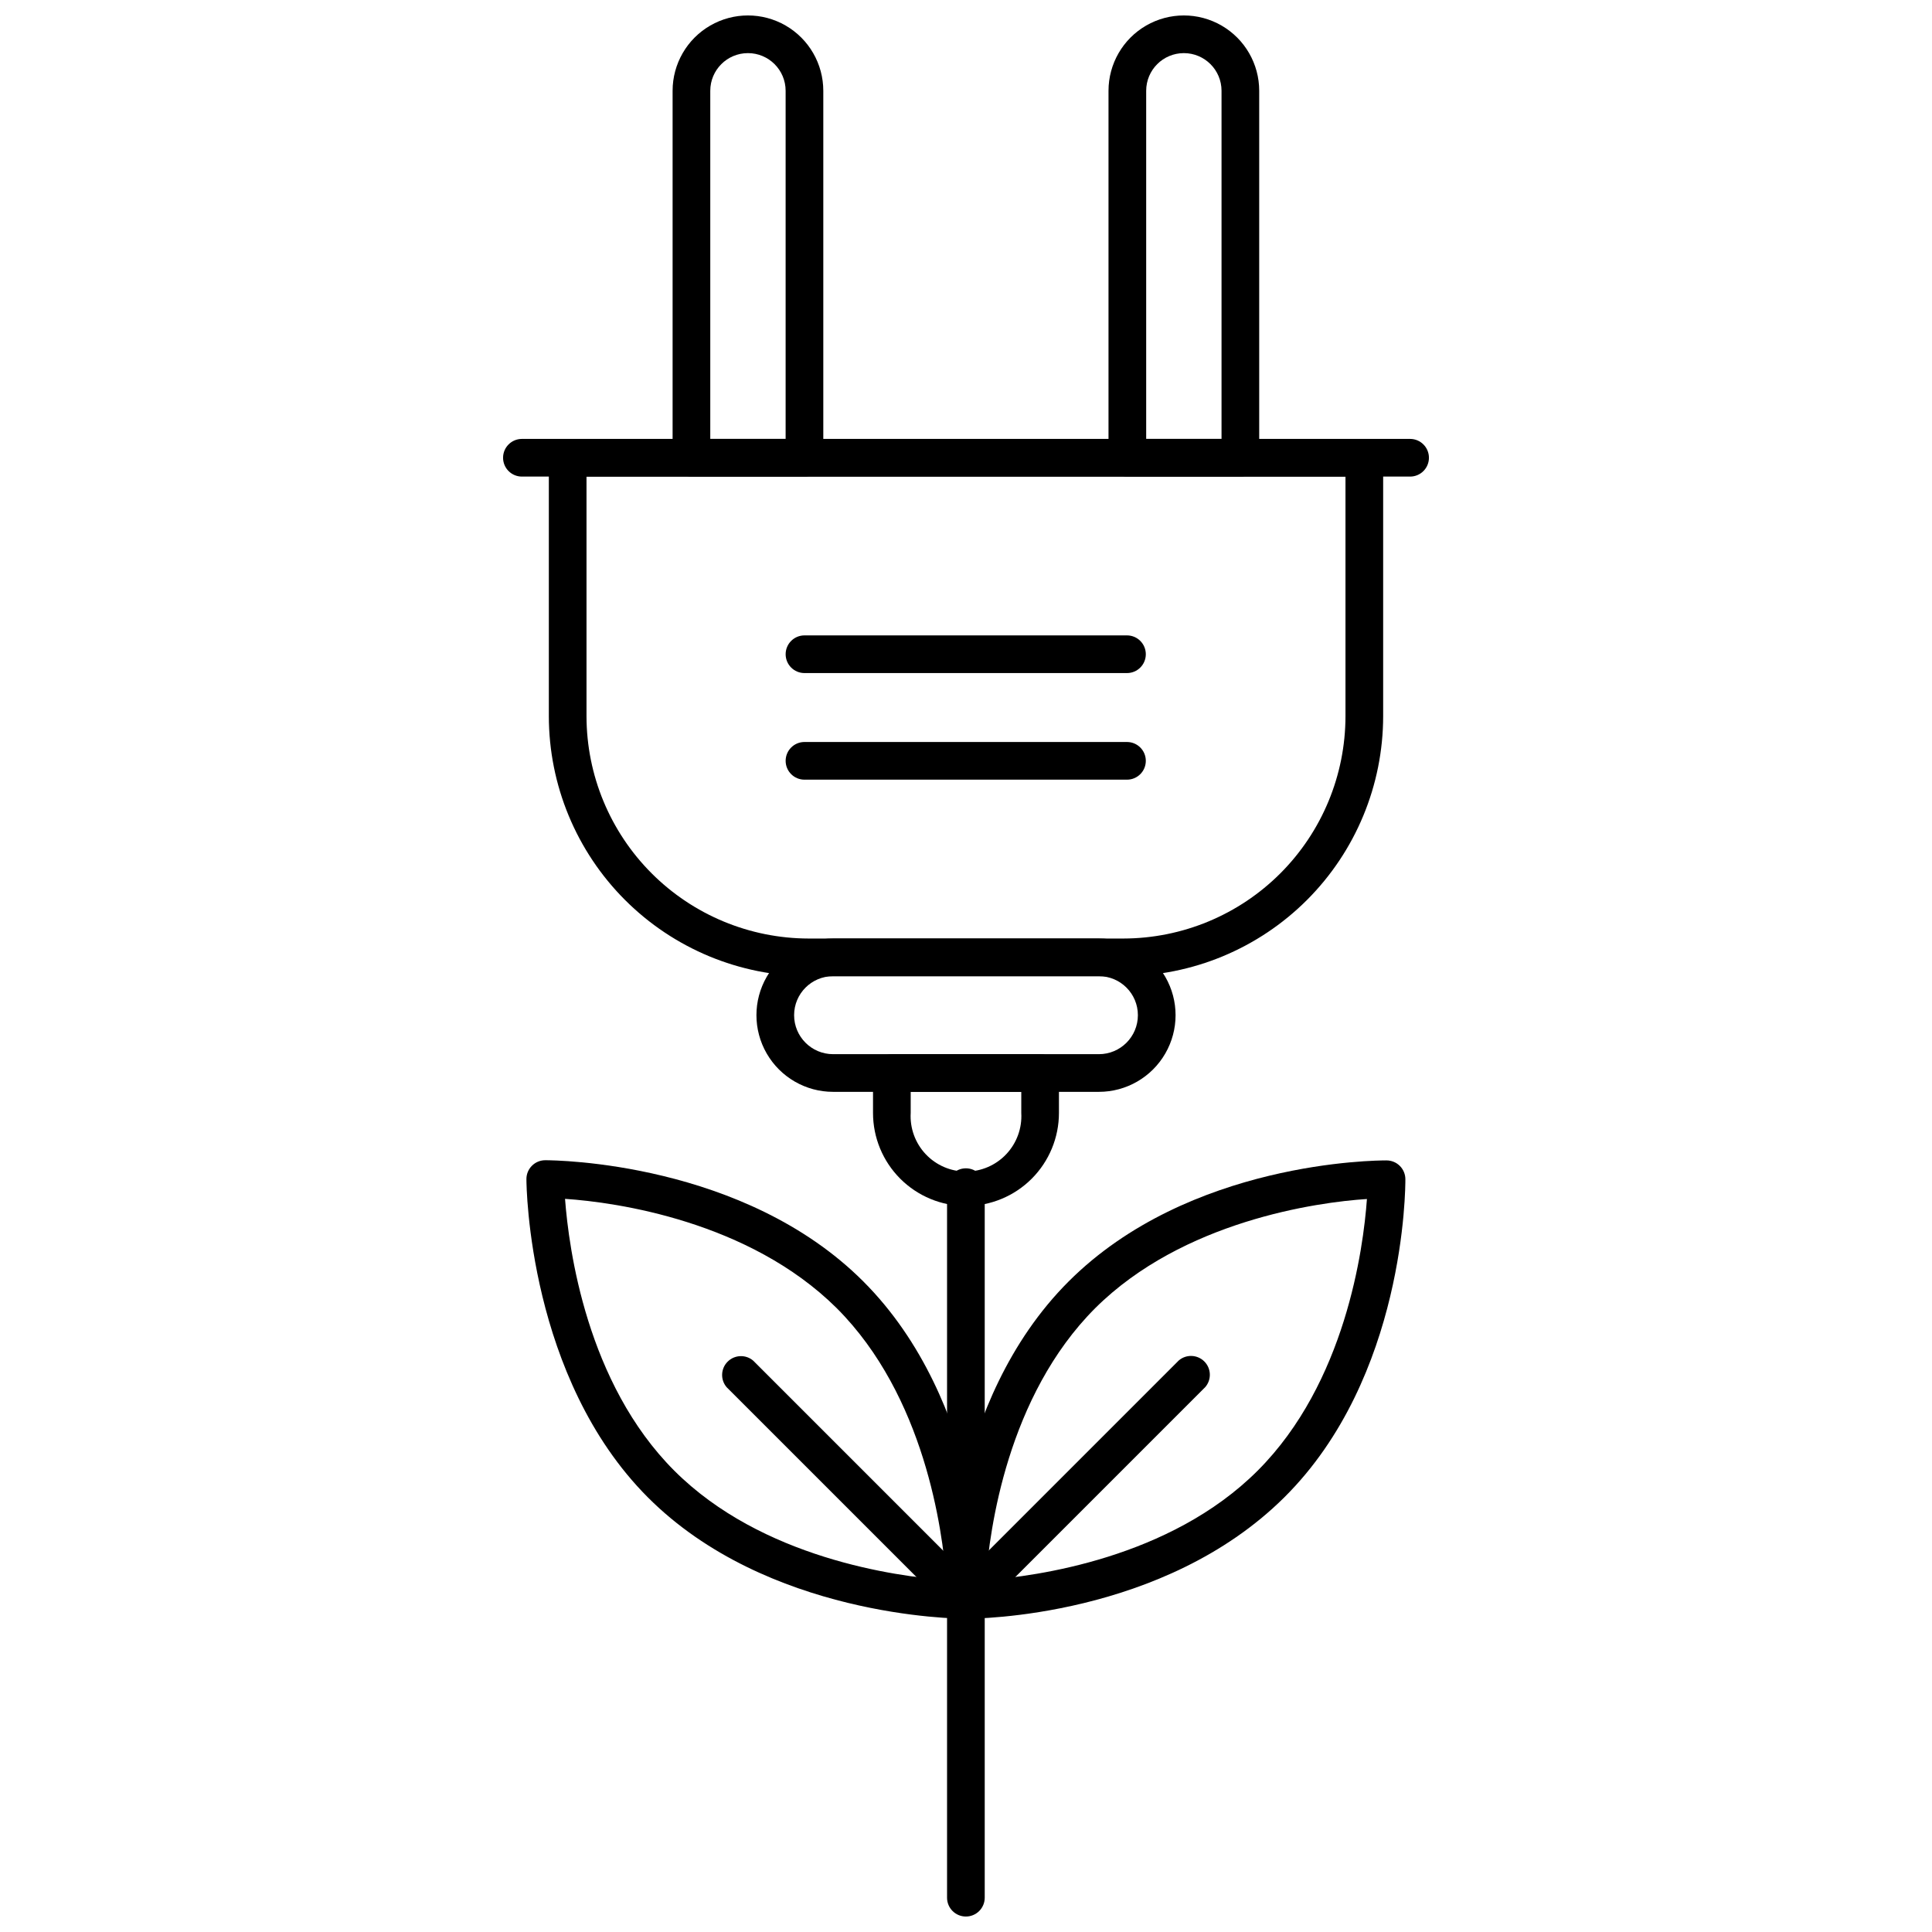
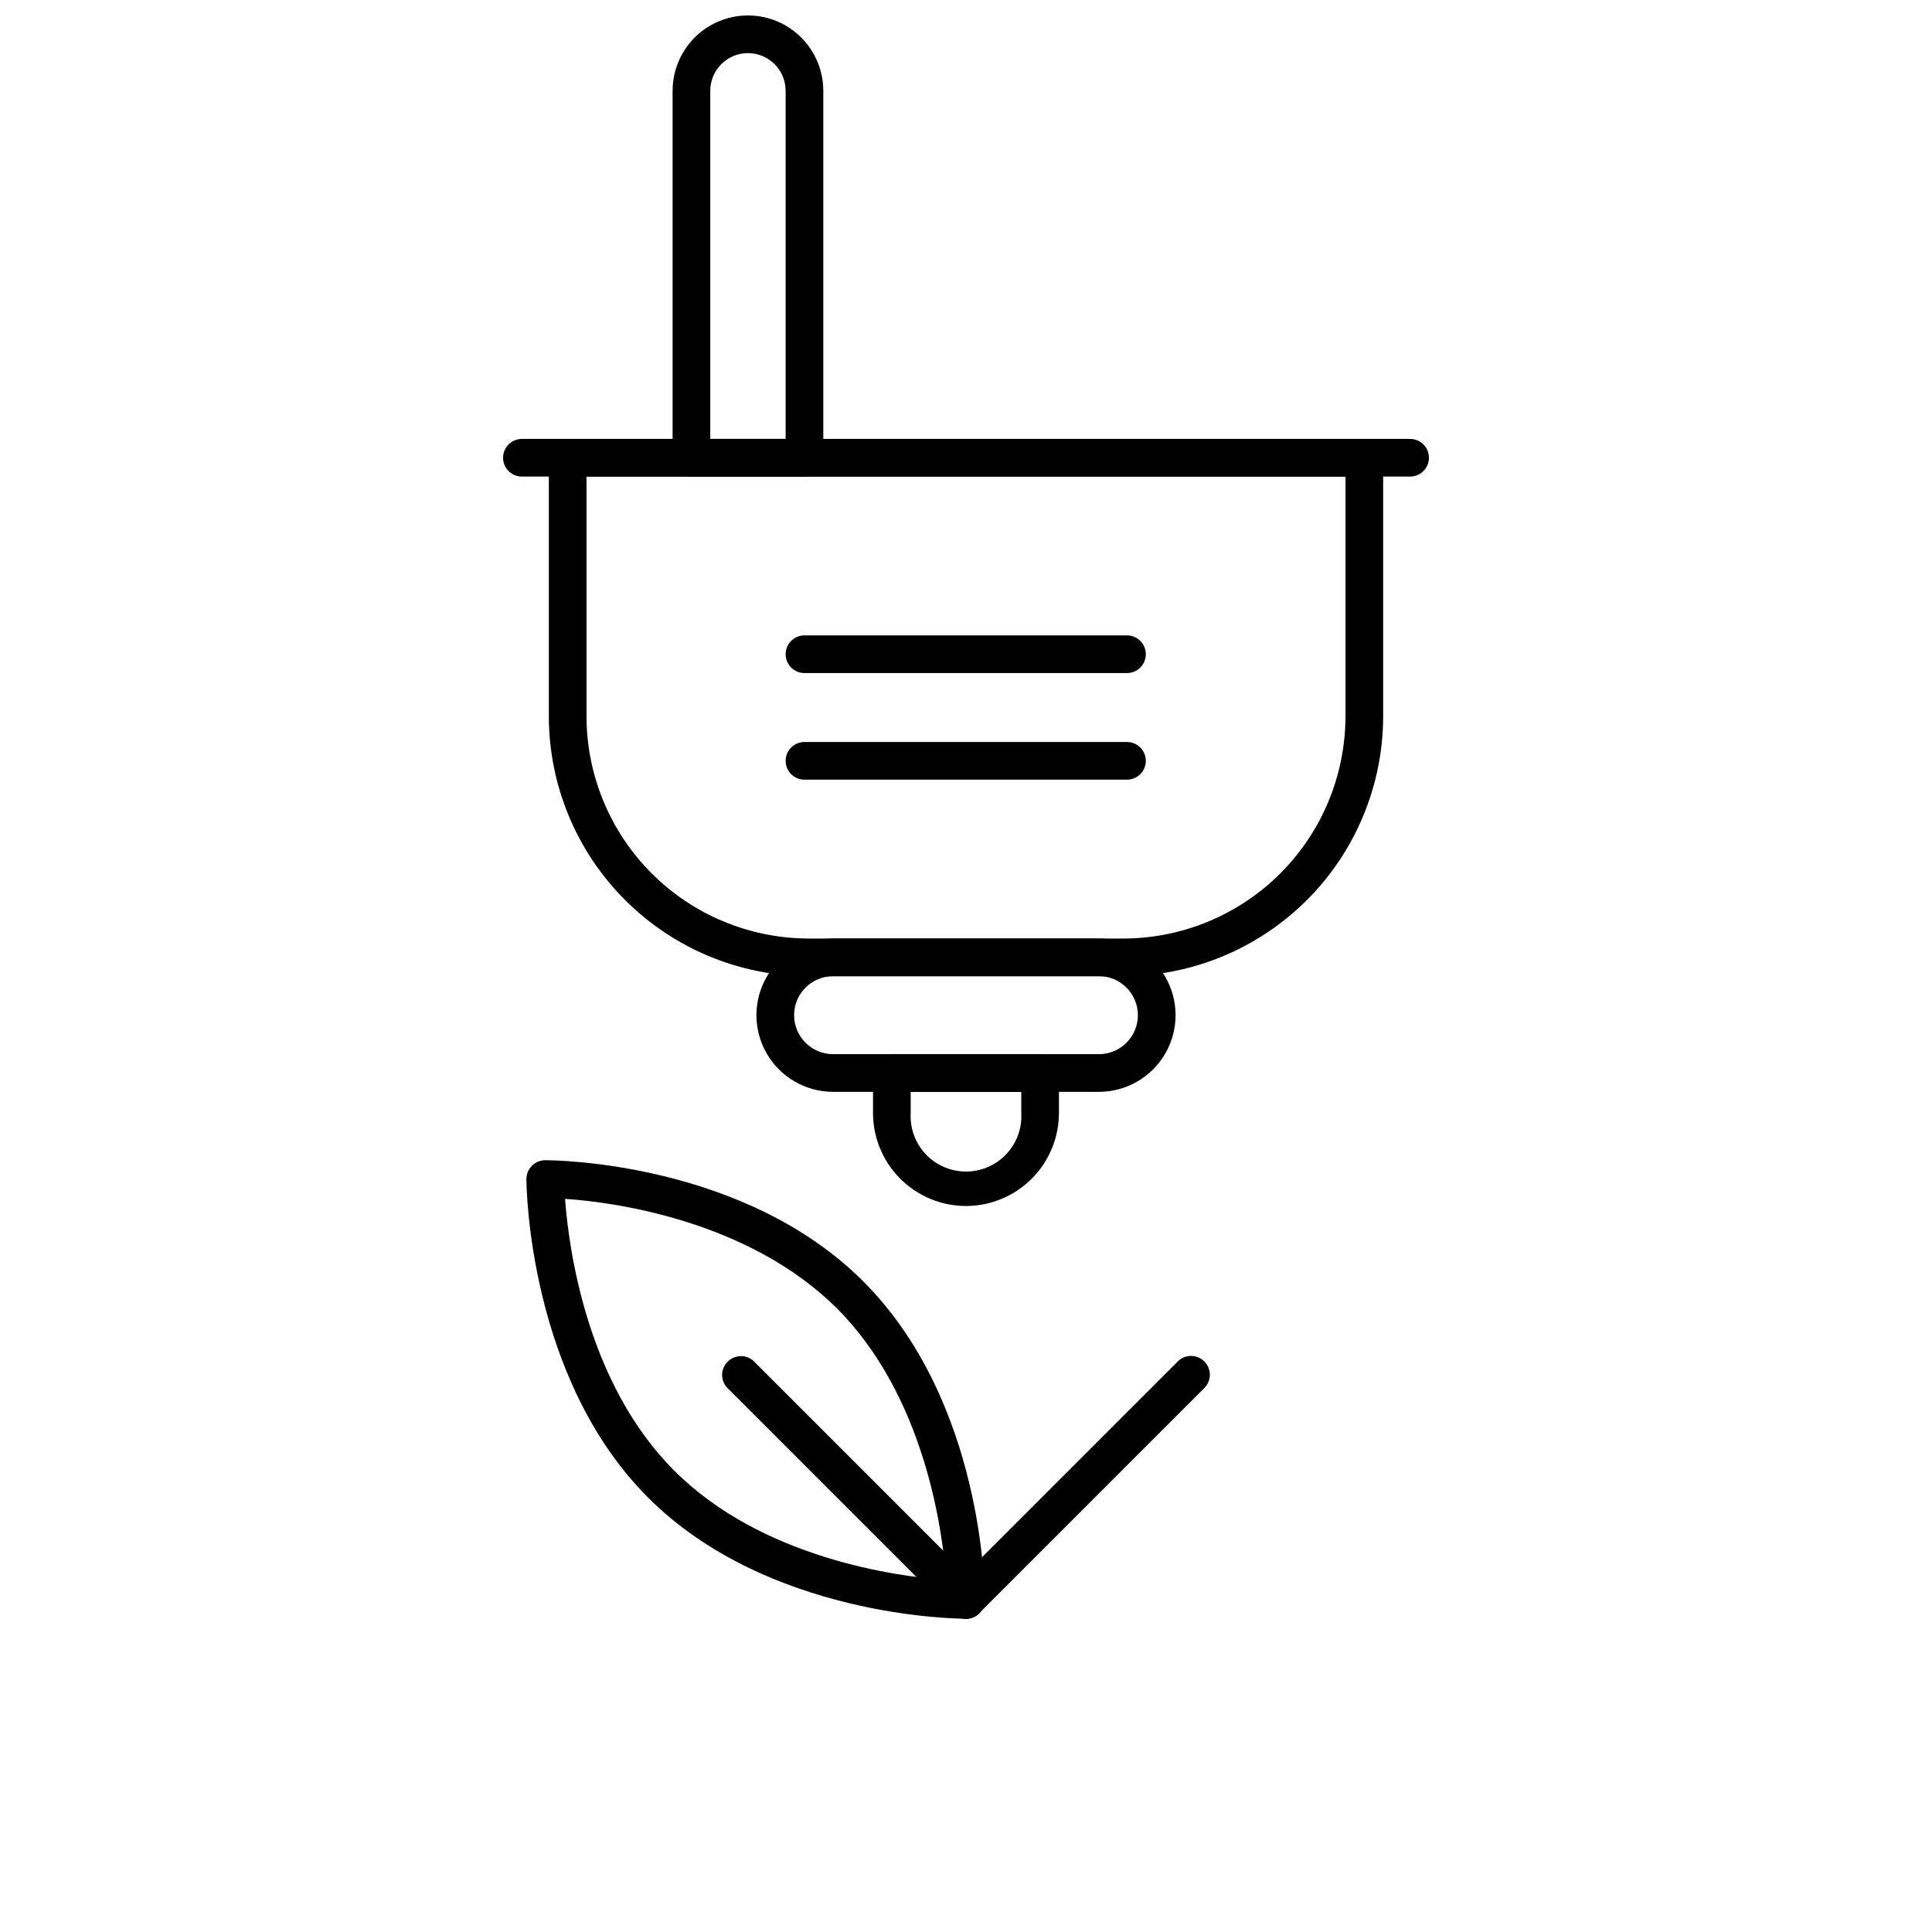
<svg xmlns="http://www.w3.org/2000/svg" width="800px" height="800px" version="1.1" viewBox="144 144 512 512">
  <defs>
    <clipPath id="c">
      <path d="m394 453h11v198.9h-11z" />
    </clipPath>
    <clipPath id="b">
      <path d="m322 148.09h41v122.91h-41z" />
    </clipPath>
    <clipPath id="a">
-       <path d="m437 148.09h41v122.91h-41z" />
-     </clipPath>
+       </clipPath>
  </defs>
  <g clip-path="url(#c)">
-     <path d="m399.97 651.9c-2.758 0-4.992-2.234-4.992-4.992v-188.3c0-2.758 2.234-4.992 4.992-4.992 2.758 0 4.992 2.234 4.992 4.992v188.3c0 1.324-0.523 2.594-1.461 3.531s-2.207 1.461-3.531 1.461z" />
-   </g>
-   <path d="m400.02 572.98c-2.758 0-4.992-2.234-4.992-4.992 0-2.148 0.25-52.469 32.148-84.367 31.898-31.898 81.57-32.102 84.27-32.102v0.004c1.324 0 2.594 0.523 3.531 1.461 0.934 0.938 1.461 2.207 1.461 3.531 0 2.148 0 52.469-32.102 84.316-32.098 31.848-81.57 32.148-84.316 32.148zm106.23-111.23c-13.281 0.852-48.773 5.844-71.988 28.906-23.312 23.312-28.055 58.809-29.004 72.086 13.23-1 48.773-5.742 72.035-29.004 23.266-23.262 28.008-58.758 28.957-71.988z" />
+     </g>
  <path d="m400.02 572.98c-2.027 0.012-3.863-1.203-4.641-3.078-0.777-1.871-0.344-4.031 1.098-5.457l59.906-59.906c1.98-1.695 4.93-1.582 6.777 0.262 1.844 1.844 1.957 4.797 0.262 6.777l-59.906 59.906c-0.922 0.941-2.18 1.477-3.496 1.496z" />
  <path d="m399.97 572.98c-2.844 0-52.766-0.547-84.316-32.199-31.551-31.648-32.148-82.172-32.148-84.316 0-2.758 2.234-4.992 4.992-4.992 2.695 0 52.617 0.449 84.27 32.102 31.898 31.898 32.199 82.223 32.199 84.367l-0.004-0.004c0 1.324-0.523 2.594-1.461 3.531s-2.207 1.461-3.531 1.461zm0-4.992m-106.23-106.28c1 13.277 5.742 48.824 28.953 72.035 23.215 23.215 58.809 28.008 72.086 29.004-1-13.277-5.742-48.773-29.055-72.086-23.258-23.062-58.453-28.055-71.984-28.953z" />
  <path d="m400.02 572.98c-1.328 0.008-2.602-0.512-3.543-1.445l-59.906-59.906c-1.699-1.98-1.582-4.934 0.262-6.777s4.797-1.961 6.777-0.262l59.906 59.906c1.434 1.422 1.867 3.566 1.102 5.434-0.762 1.867-2.578 3.094-4.598 3.102z" />
  <path d="m435.22 433.35h-70.441c-7.258 0-13.965-3.875-17.594-10.16s-3.629-14.031 0-20.32c3.629-6.285 10.336-10.156 17.594-10.156h70.441c7.258 0 13.965 3.871 17.594 10.156 3.633 6.289 3.633 14.035 0 20.32-3.629 6.285-10.336 10.16-17.594 10.16zm-70.441-30.652c-5.707 0-10.332 4.625-10.332 10.332 0 5.707 4.625 10.336 10.332 10.336h70.441c5.707 0 10.332-4.629 10.332-10.336 0-5.707-4.625-10.332-10.332-10.332z" />
  <path d="m441.71 402.7h-83.418c-18.258-0.027-35.762-7.297-48.668-20.211s-20.16-30.422-20.176-48.684v-68.492c0-2.754 2.238-4.992 4.992-4.992h211.12c1.324 0 2.594 0.527 3.527 1.465 0.938 0.934 1.465 2.203 1.465 3.527v68.492c-0.016 18.262-7.269 35.77-20.176 48.684s-30.41 20.184-48.668 20.211zm-142.28-132.39v63.5c0.016 15.613 6.219 30.582 17.254 41.625 11.031 11.043 25.996 17.258 41.605 17.285h83.418c15.613-0.027 30.574-6.242 41.609-17.285 11.031-11.043 17.234-26.012 17.25-41.625v-63.5z" />
  <path d="m517.69 270.3h-235.38c-2.758 0-4.992-2.234-4.992-4.992 0-2.754 2.234-4.992 4.992-4.992h235.38c2.758 0 4.992 2.238 4.992 4.992 0 2.758-2.234 4.992-4.992 4.992z" />
  <g clip-path="url(#b)">
    <path d="m357.19 270.3h-29.953c-2.758 0-4.992-2.234-4.992-4.992v-97.246c0-7.133 3.805-13.727 9.984-17.293 6.176-3.566 13.789-3.566 19.969 0 6.176 3.566 9.984 10.16 9.984 17.293v97.246c0 1.324-0.527 2.594-1.465 3.531-0.934 0.938-2.203 1.461-3.527 1.461zm-24.961-9.984h19.969v-92.254c0-5.516-4.473-9.984-9.984-9.984-5.516 0-9.984 4.469-9.984 9.984z" />
  </g>
  <g clip-path="url(#a)">
-     <path d="m472.71 270.3h-29.953c-2.758 0-4.992-2.234-4.992-4.992v-97.246c0-7.133 3.805-13.727 9.984-17.293 6.176-3.566 13.789-3.566 19.969 0 6.176 3.566 9.984 10.16 9.984 17.293v97.246c0 1.324-0.527 2.594-1.465 3.531-0.934 0.938-2.203 1.461-3.527 1.461zm-24.961-9.984h19.969v-92.254c0-5.516-4.473-9.984-9.984-9.984-5.516 0-9.984 4.469-9.984 9.984z" />
-   </g>
+     </g>
  <path d="m400.02 463.6c-6.539 0-12.812-2.598-17.438-7.223s-7.223-10.898-7.223-17.438v-10.582c0-2.758 2.234-4.992 4.992-4.992h39.289c1.32 0 2.594 0.523 3.527 1.461 0.938 0.938 1.465 2.207 1.465 3.531v10.582c0 6.531-2.594 12.797-7.207 17.422-4.613 4.621-10.875 7.227-17.406 7.238zm-14.676-30.254v5.594c-0.238 4.035 1.203 7.988 3.973 10.926 2.773 2.941 6.637 4.606 10.68 4.606 4.039 0 7.902-1.664 10.676-4.606 2.773-2.938 4.211-6.891 3.977-10.926v-5.59z" />
  <path d="m442.66 322.37h-85.465c-2.758 0-4.992-2.234-4.992-4.992 0-2.758 2.234-4.992 4.992-4.992h85.465c2.758 0 4.992 2.234 4.992 4.992 0 2.758-2.234 4.992-4.992 4.992z" />
  <path d="m442.66 350.62h-85.465c-2.758 0-4.992-2.234-4.992-4.992 0-2.758 2.234-4.992 4.992-4.992h85.465c2.758 0 4.992 2.234 4.992 4.992 0 2.758-2.234 4.992-4.992 4.992z" />
</svg>